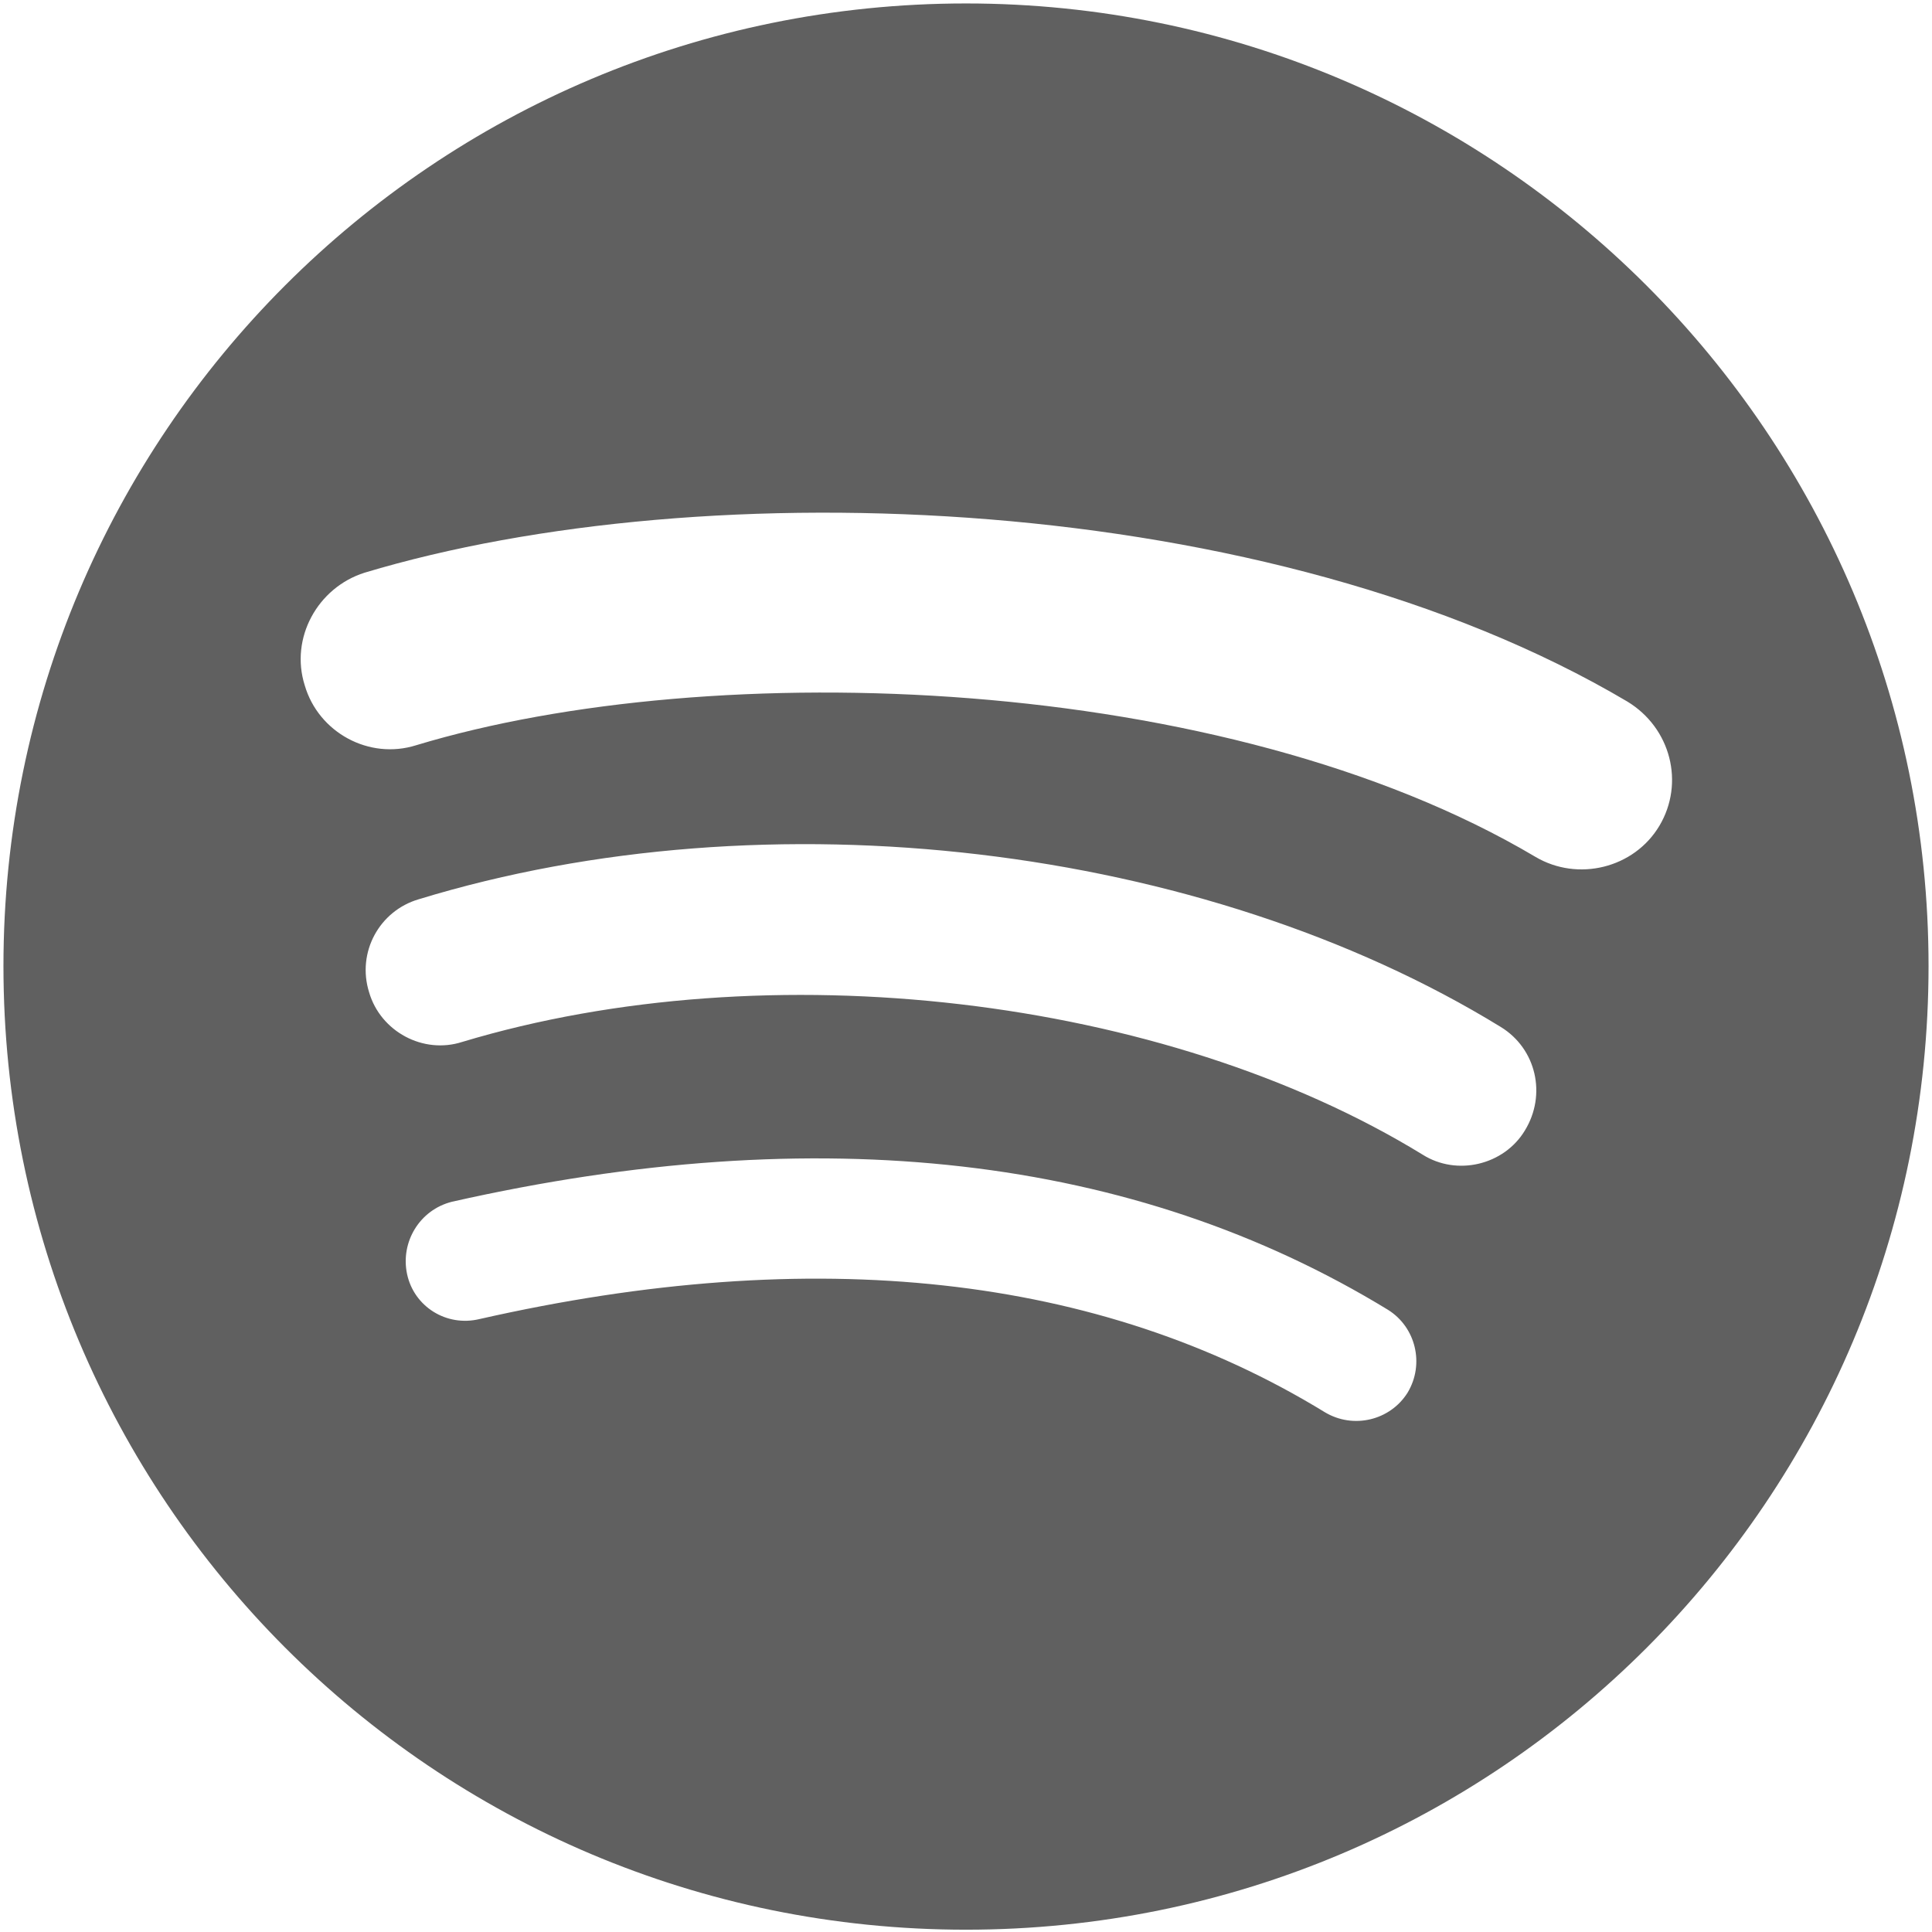
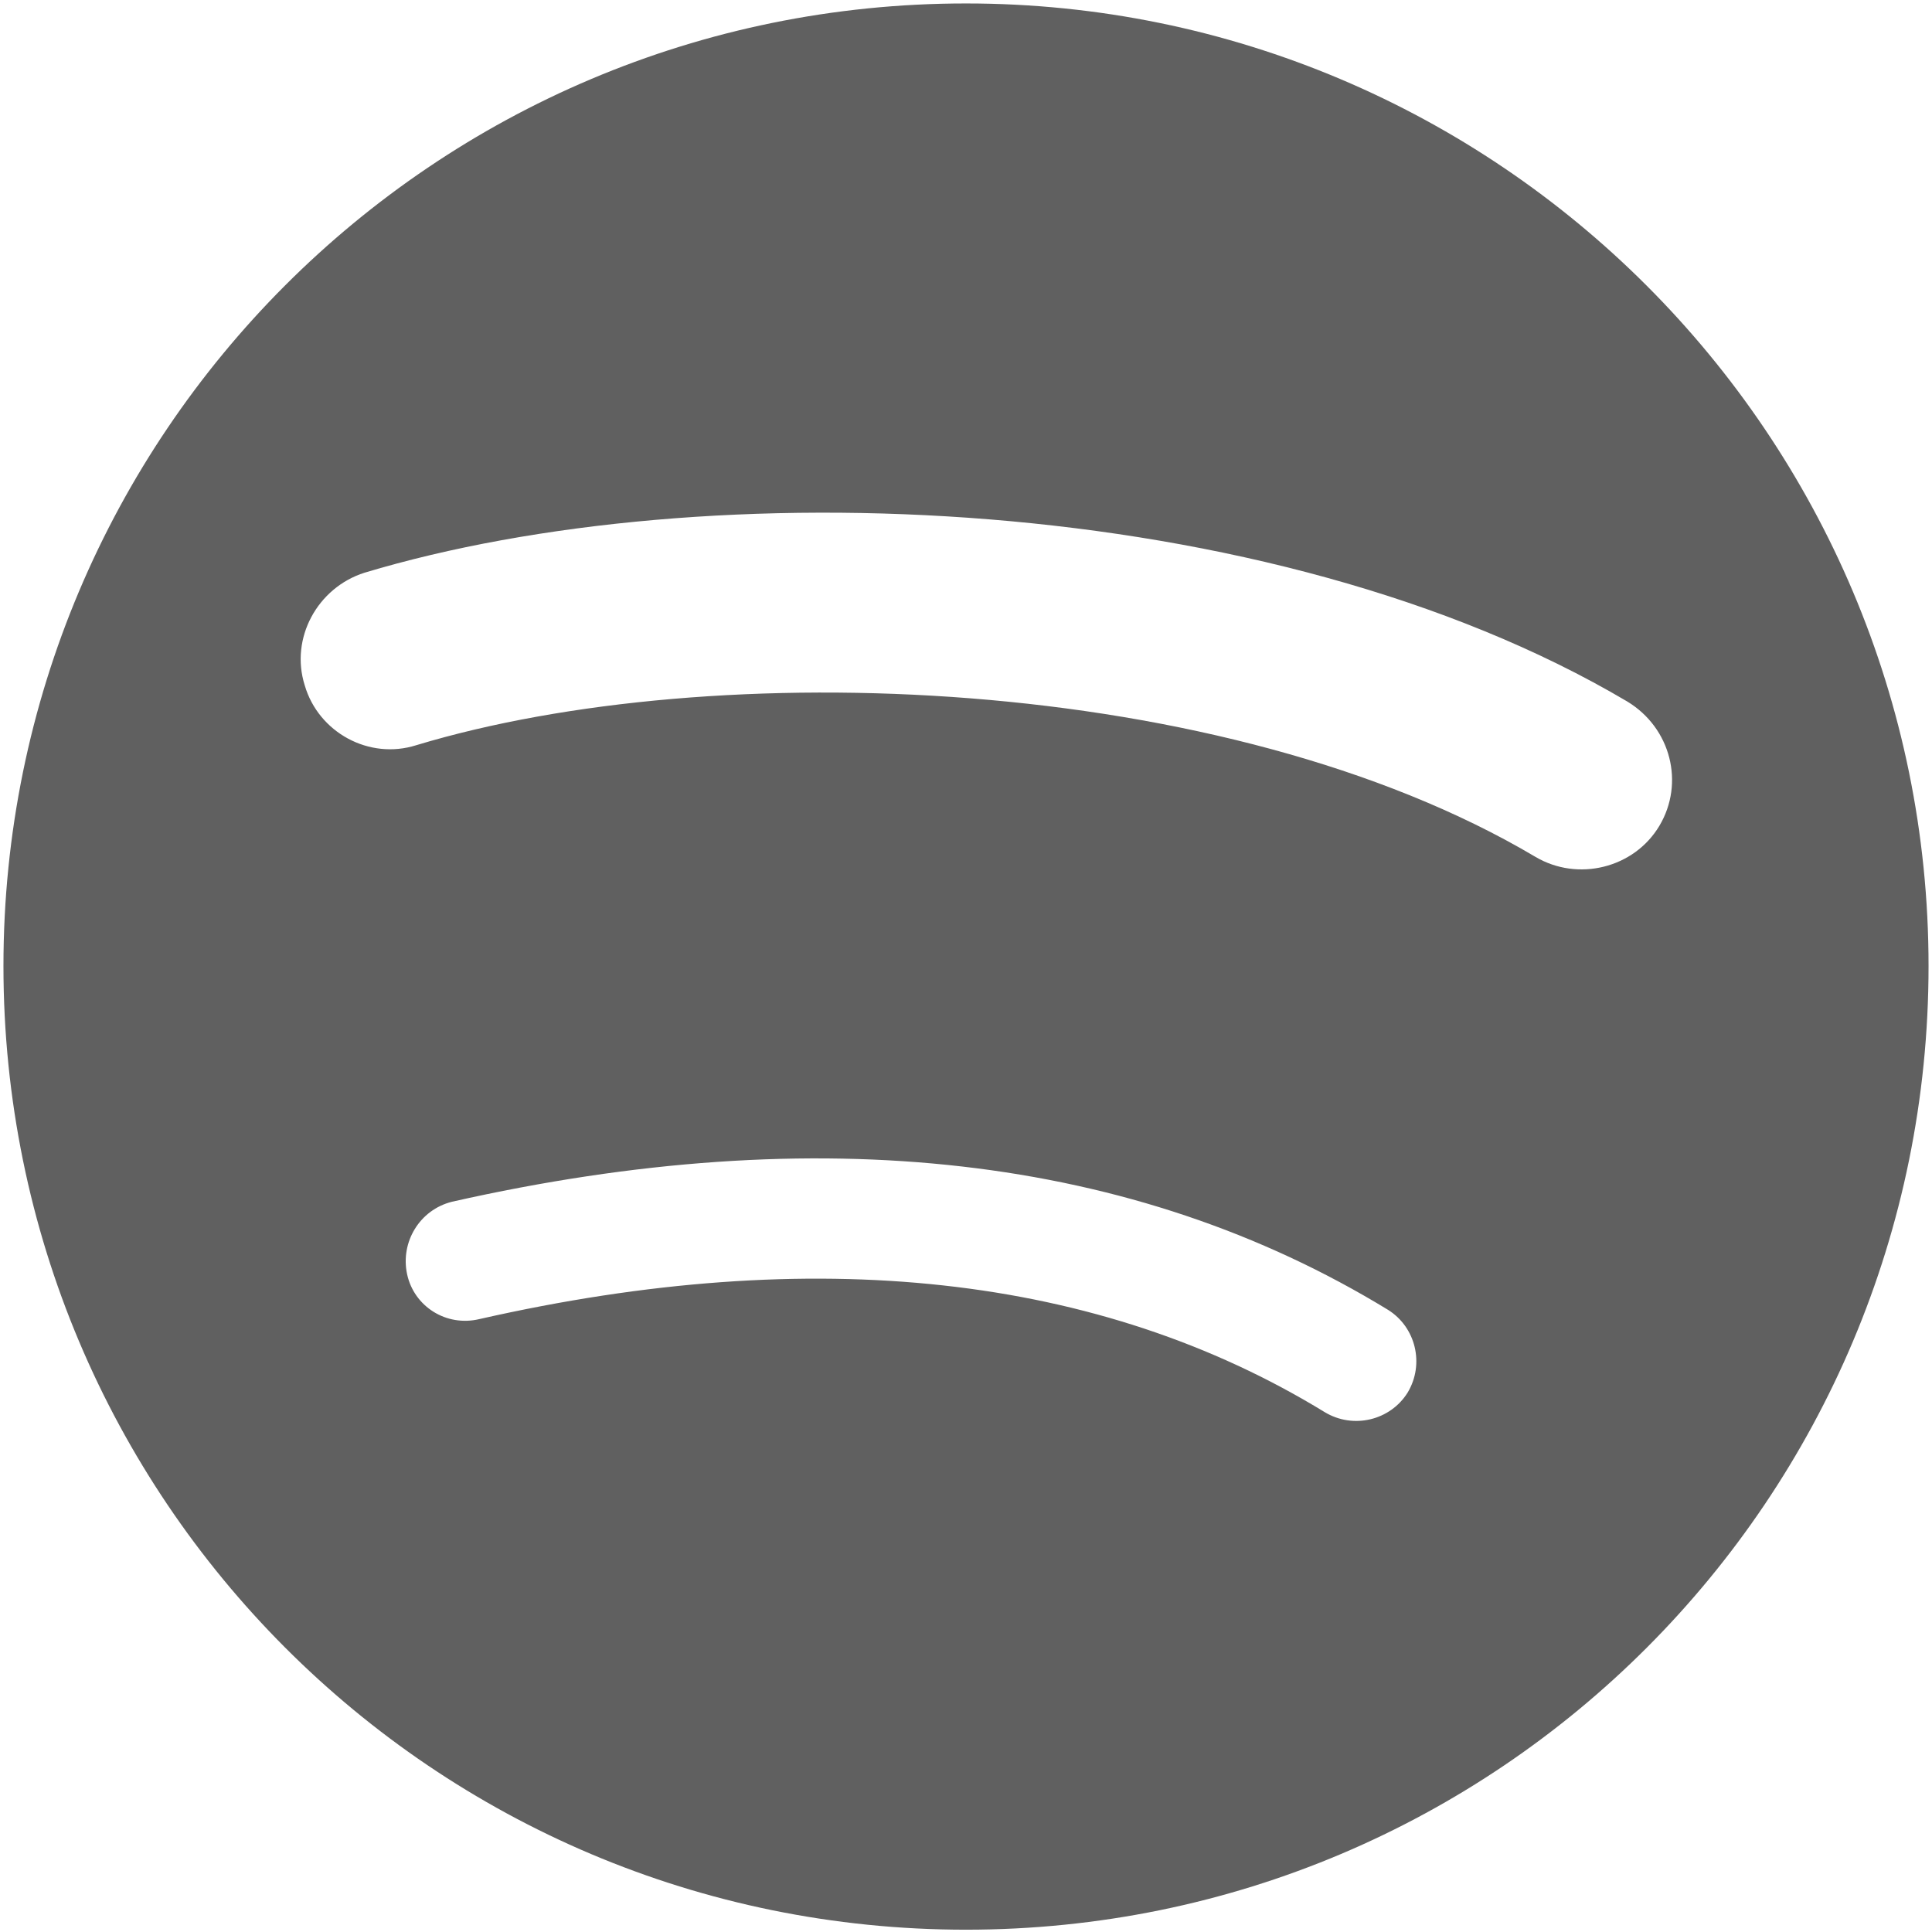
<svg xmlns="http://www.w3.org/2000/svg" version="1.2" viewBox="0 0 168 168" width="168" height="168">
  <title>spotify-logo</title>
  <style>
		.s0 { fill: #606060 } 
	</style>
-   <path class="s0" d="m84 0.3c-46.3 0-83.7 37.5-83.7 83.7 0 46.3 37.4 83.8 83.7 83.8 46.3 0 83.7-37.5 83.7-83.8 0-46.2-37.5-83.7-83.7-83.7zm38.4 120.8c-1.5 2.4-4.7 3.2-7.2 1.7-19.6-12-44.4-14.7-73.5-8.1-2.9 0.7-5.7-1.1-6.3-3.9-0.6-2.8 1.1-5.6 3.9-6.3 31.9-7.2 59.3-4.1 81.4 9.4 2.4 1.5 3.2 4.7 1.7 7.2zm10.2-22.8c-1.8 3-5.9 4-8.9 2.1-22.5-13.8-56.9-17.8-83.5-9.8-3.4 1.1-7.1-0.9-8.1-4.3-1.1-3.5 0.9-7.1 4.3-8.1 30.4-9.3 68.2-4.8 94.1 11.1 3.1 1.9 4 5.9 2.1 9zm0.9-23.8c-27-16-71.5-17.5-97.3-9.7-4.1 1.3-8.5-1.1-9.7-5.2-1.3-4.1 1.1-8.5 5.2-9.8 29.6-8.9 78.7-7.2 109.8 11.2 3.8 2.3 5 7.1 2.8 10.8-2.2 3.7-7.1 4.9-10.8 2.7z" />
+   <path class="s0" d="m84 0.3c-46.3 0-83.7 37.5-83.7 83.7 0 46.3 37.4 83.8 83.7 83.8 46.3 0 83.7-37.5 83.7-83.8 0-46.2-37.5-83.7-83.7-83.7zm38.4 120.8c-1.5 2.4-4.7 3.2-7.2 1.7-19.6-12-44.4-14.7-73.5-8.1-2.9 0.7-5.7-1.1-6.3-3.9-0.6-2.8 1.1-5.6 3.9-6.3 31.9-7.2 59.3-4.1 81.4 9.4 2.4 1.5 3.2 4.7 1.7 7.2zm10.2-22.8zm0.9-23.8c-27-16-71.5-17.5-97.3-9.7-4.1 1.3-8.5-1.1-9.7-5.2-1.3-4.1 1.1-8.5 5.2-9.8 29.6-8.9 78.7-7.2 109.8 11.2 3.8 2.3 5 7.1 2.8 10.8-2.2 3.7-7.1 4.9-10.8 2.7z" />
</svg>